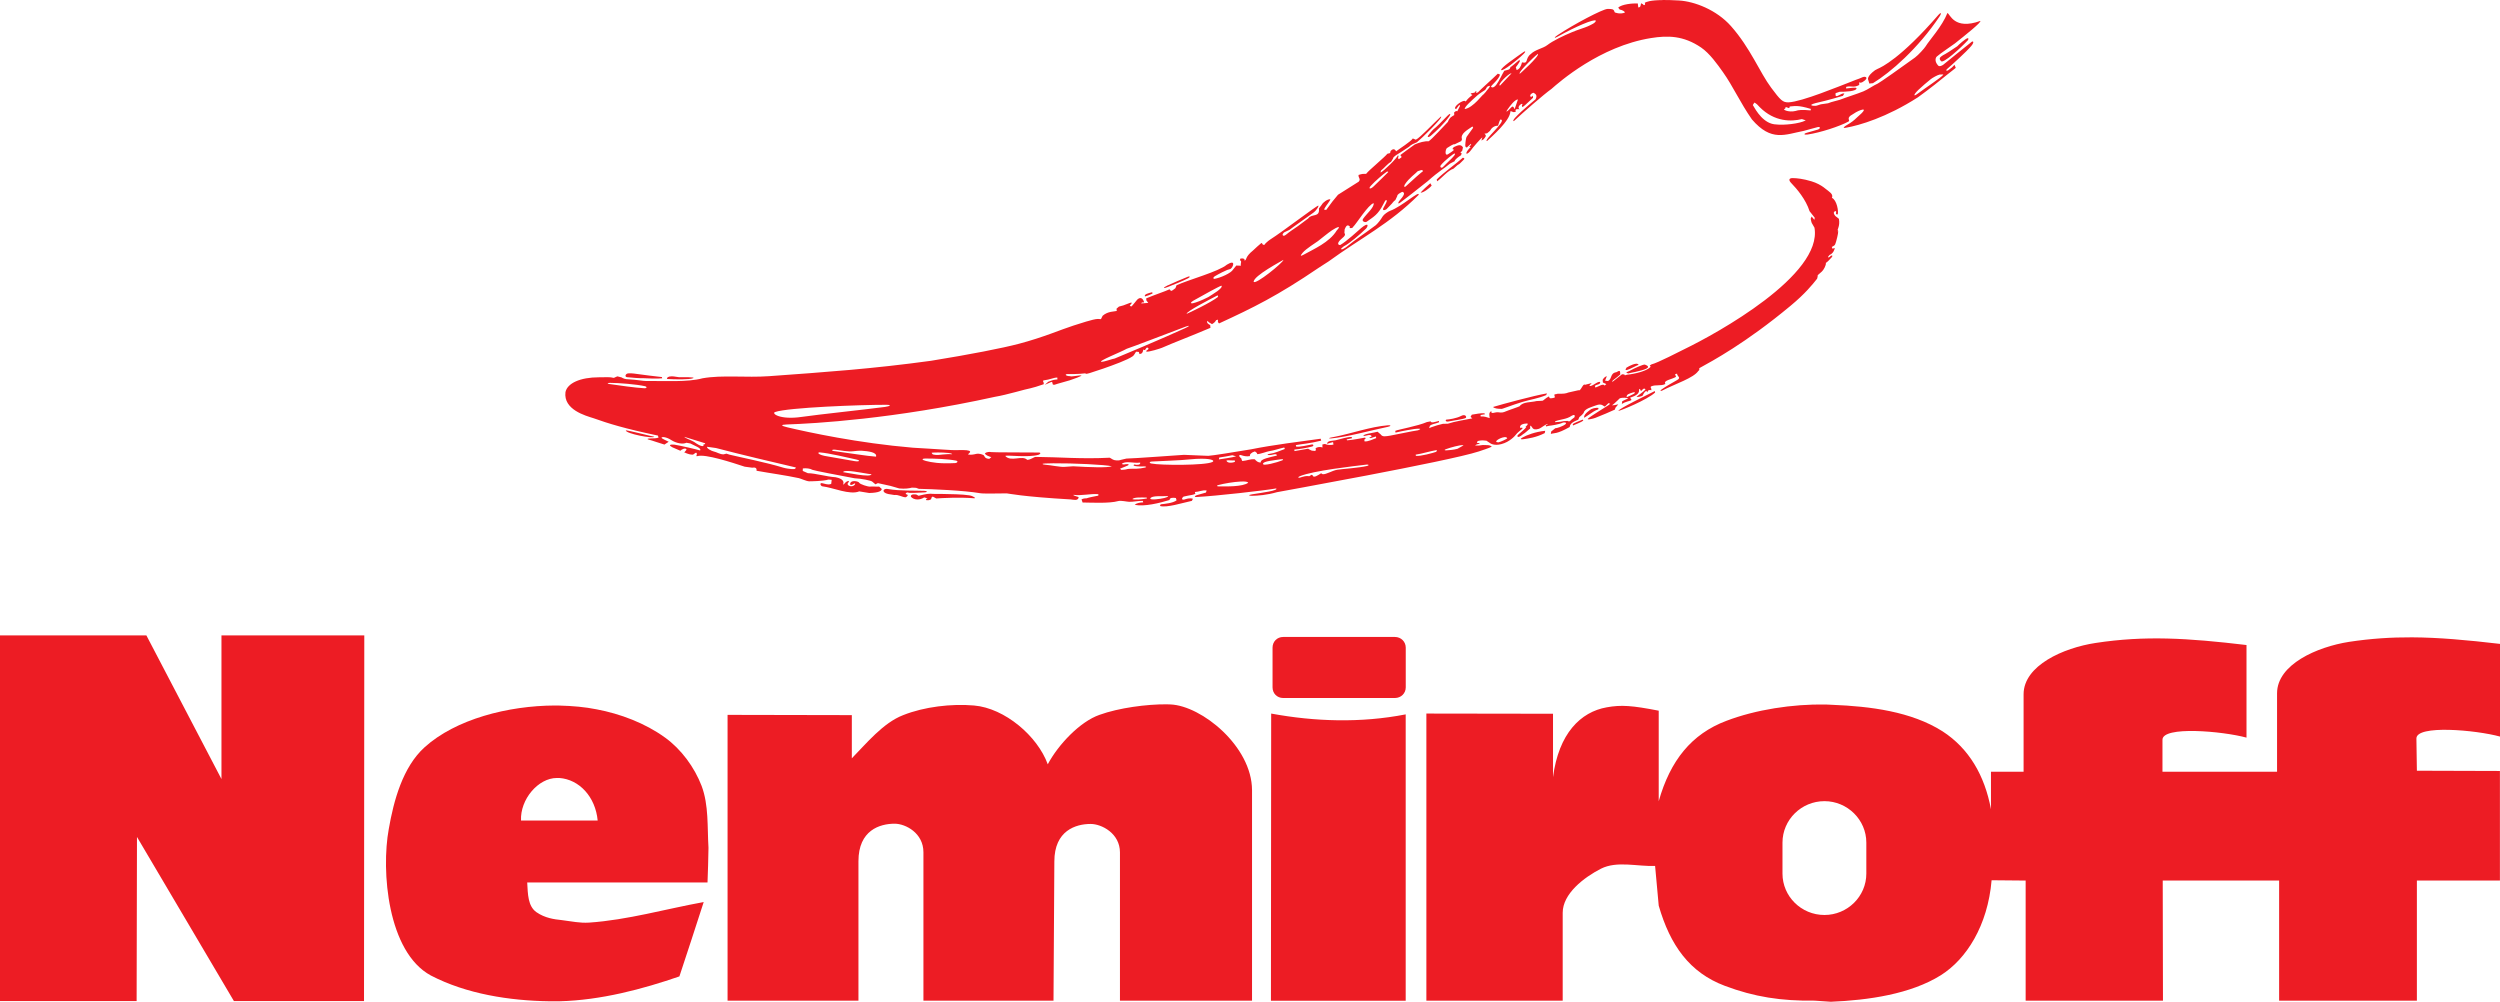
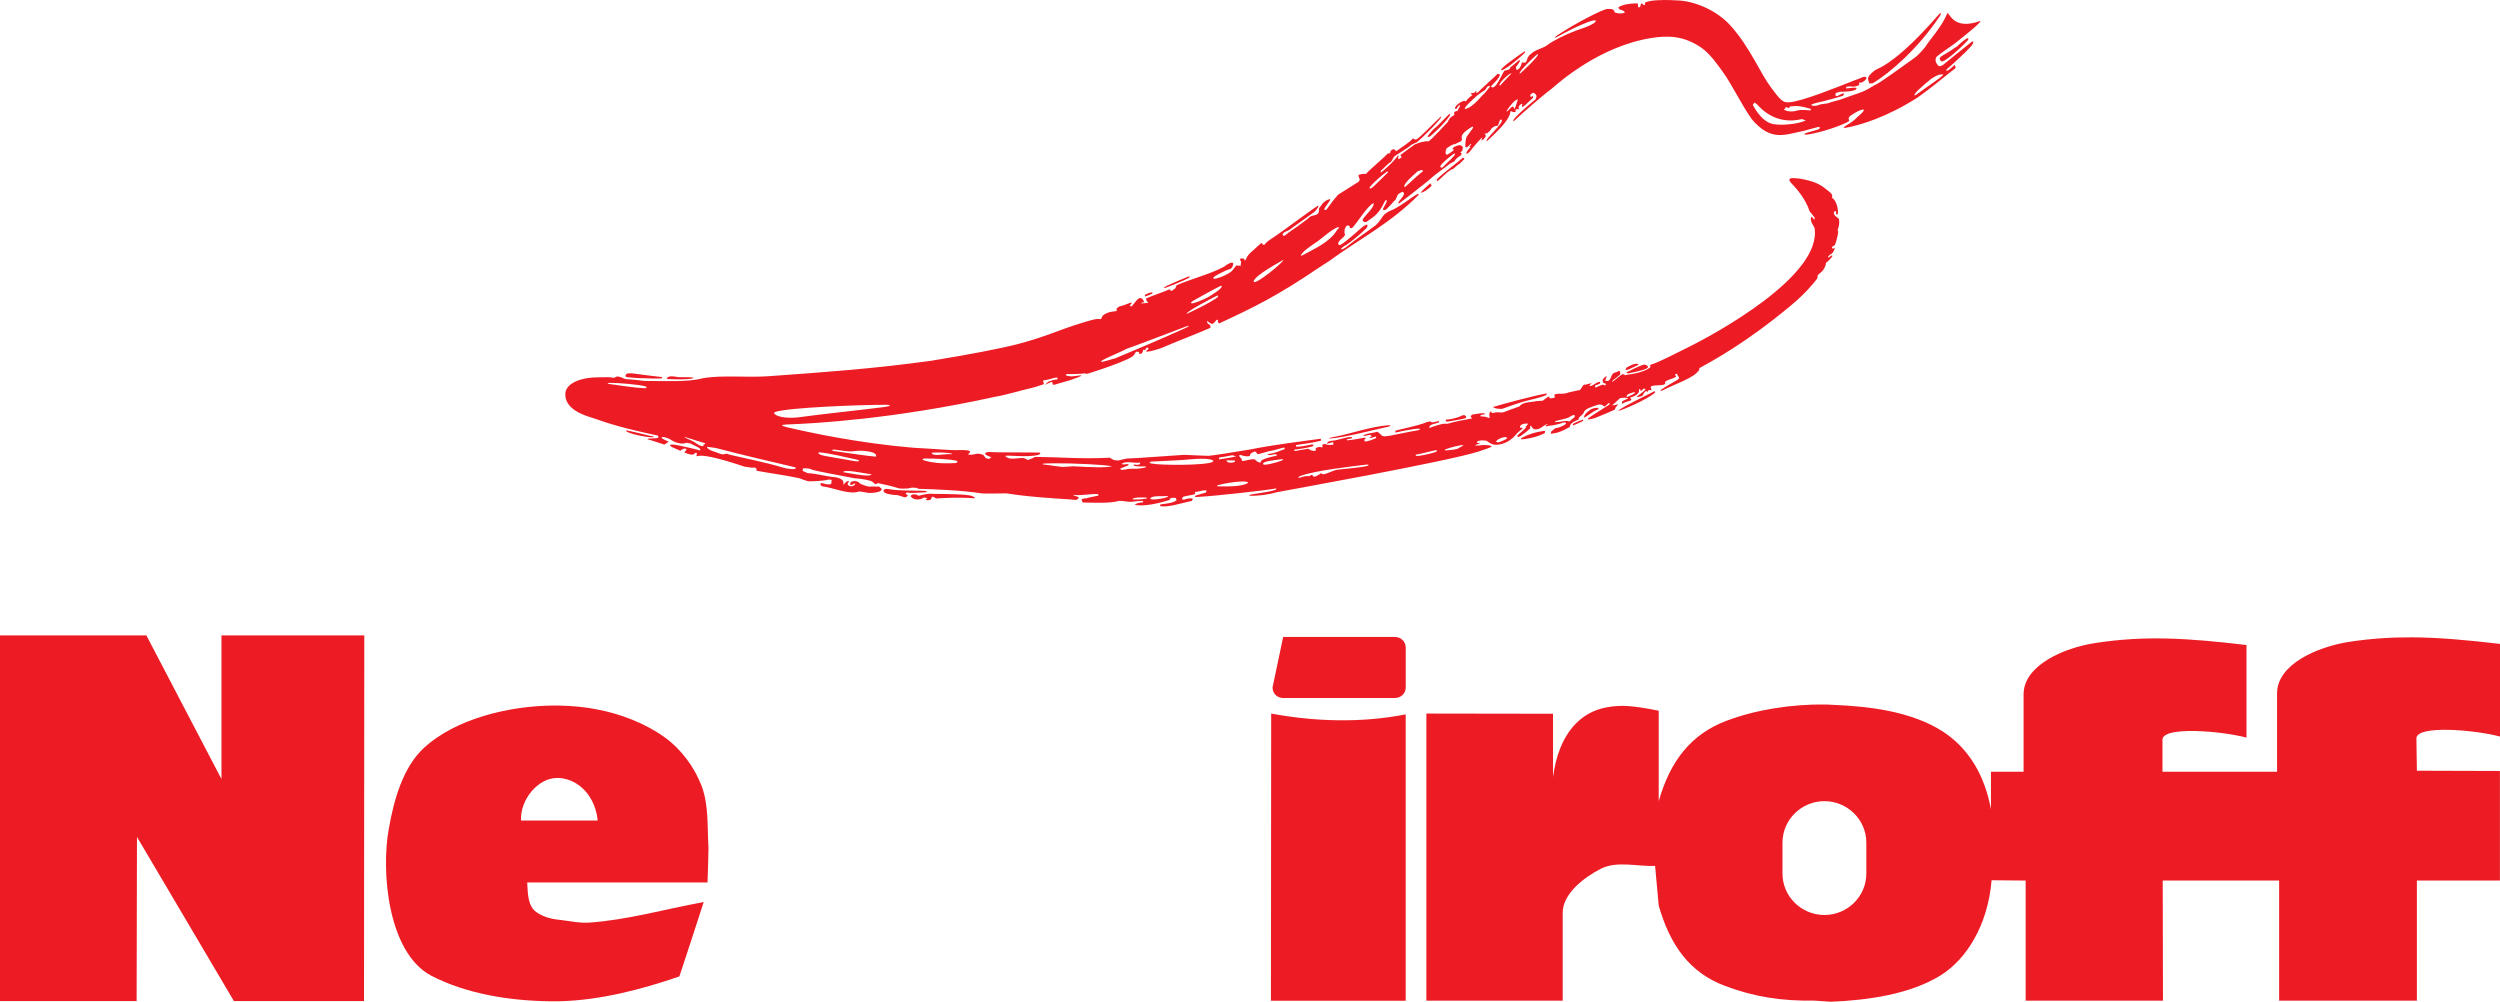
<svg xmlns="http://www.w3.org/2000/svg" xmlns:ns1="http://www.inkscape.org/namespaces/inkscape" xmlns:ns2="http://sodipodi.sourceforge.net/DTD/sodipodi-0.dtd" width="500mm" height="200.352mm" viewBox="0 0 500 200.352" version="1.1" id="svg920" ns1:version="1.2.2 (732a01da63, 2022-12-09)" ns2:docname="Nemiroff.svg">
  <defs id="defs917" />
  <g ns1:label="Слой 1" ns1:groupmode="layer" id="layer1" transform="translate(210.436,26.796)">
    <g id="g2335">
      <polyline fill="#ed1c24" points="83.363,561.041 78.873,563.388 78.873,567.989 90.303,567.997 90.303,563.693 85.173,563.682 90.303,560.652 90.303,556.585 78.873,556.576 78.873,561.041 83.363,561.041 " id="polyline4" transform="matrix(0,6.398,-6.398,0,3423.397,-404.344)" style="fill:#ed1c24;fill-opacity:1;stroke:none" />
      <path id="path6" style="fill:#ed1c24;fill-opacity:1;stroke:none;stroke-width:6.398" d="M -99.451 114.305 L -99.46 114.305 C -108.812 114.339 -119.316 117.031 -125.538 122.677 C -129.876 126.611 -131.701 133.32 -132.686 139.033 C -134.214 147.35 -132.947 163.595 -124.276 168.298 C -117.156 172.008 -108.493 173.349 -100.56 173.458 L -98.56 173.458 C -90.282 173.26 -81.888 171.018 -74.557 168.485 C -72.925 163.565 -71.302 158.593 -69.696 153.615 C -77.309 154.997 -84.884 157.195 -92.613 157.726 C -94.564 157.842 -95.947 157.483 -98.173 157.214 C -99.51 157.079 -101.444 156.836 -103.171 155.627 C -104.854 154.418 -104.866 152.059 -104.994 149.691 L -98.559 149.691 L -68.933 149.691 C -68.836 147.542 -68.787 145.156 -68.739 142.769 C -68.988 138.643 -68.667 134.225 -70.113 130.386 C -71.551 126.653 -74.176 123.057 -77.46 120.69 L -77.472 120.69 C -81.38 117.847 -86.406 115.949 -91.13 115.067 C -93.396 114.607 -95.936 114.382 -98.552 114.317 C -98.852 114.313 -99.149 114.303 -99.451 114.305 z M -99.061 128.8 L -99.06 128.8 L -98.573 128.8 C -94.575 129.088 -91.349 132.568 -90.901 137.309 L -98.573 137.309 L -106.232 137.309 C -106.426 133.068 -102.791 128.801 -99.061 128.8 z " />
-       <path id="path8" style="fill:#ed1c24;fill-opacity:1;stroke:none;stroke-width:6.398" d="M 22.882 114.067 C 18.938 114.041 13.342 114.764 9.449 116.179 C 5.572 117.529 1.214 122.122 -0.884 126.063 C -2.925 120.414 -9.494 114.83 -15.616 114.305 C -20.133 113.908 -25.602 114.553 -29.799 116.229 C -33.836 117.777 -37.223 121.972 -40.07 124.864 L -40.07 116.229 L -64.923 116.178 L -64.923 173.332 L -38.746 173.332 L -38.746 145.443 C -38.746 139.237 -34.46 137.945 -31.51 137.945 C -29.322 137.945 -25.75 139.811 -25.75 143.656 L -25.75 173.332 L 0.265 173.332 L 0.434 145.492 C 0.434 139.293 4.745 137.995 7.694 137.995 C 9.883 137.995 13.555 139.867 13.555 143.693 L 13.555 173.332 L 39.97 173.332 L 39.97 131.235 C 39.946 122.471 29.894 114.36 23.663 114.092 C 23.416 114.084 23.151 114.068 22.889 114.067 L 22.882 114.067 z " />
      <path id="path10" style="fill:#ed1c24;fill-opacity:1;stroke:none;stroke-width:6.398" d="M 43.799 115.917 L 43.751 173.345 L 70.703 173.345 L 70.703 116.079 C 61.74 117.832 52.521 117.53 43.801 115.917 L 43.799 115.917 z " />
-       <path id="path12" style="fill:#ed1c24;fill-opacity:1;stroke:none;stroke-width:6.398" d="M 46.198 100.597 C 44.982 100.597 44.073 101.531 44.073 102.734 L 44.073 110.681 C 44.073 111.878 44.979 112.805 46.198 112.805 L 68.552 112.805 C 69.754 112.805 70.714 111.878 70.714 110.681 L 70.714 102.734 C 70.714 101.531 69.756 100.597 68.552 100.597 L 46.198 100.597 z " />
+       <path id="path12" style="fill:#ed1c24;fill-opacity:1;stroke:none;stroke-width:6.398" d="M 46.198 100.597 L 44.073 110.681 C 44.073 111.878 44.979 112.805 46.198 112.805 L 68.552 112.805 C 69.754 112.805 70.714 111.878 70.714 110.681 L 70.714 102.734 C 70.714 101.531 69.756 100.597 68.552 100.597 L 46.198 100.597 z " />
      <path id="path14" style="fill:#ed1c24;fill-opacity:1;stroke:none;stroke-width:6.398" d="M 271.945 100.671 L 271.939 100.672 C 267.764 100.651 263.713 100.92 259.394 101.572 C 252.997 102.57 244.975 106.079 244.975 111.868 L 244.975 127.55 L 222.058 127.55 L 222.058 121.177 C 221.986 118.356 234.073 119.429 238.864 120.728 L 238.864 102.21 C 226.99 100.802 218.534 100.294 208.675 101.797 C 202.278 102.77 194.281 106.291 194.281 112.068 L 194.281 127.55 L 187.758 127.55 L 187.758 135.047 C 186.491 128.279 183.358 122.895 178.087 119.478 C 171.83 115.493 163.601 114.468 156.032 114.168 C 155.624 114.168 155.157 114.105 154.683 114.105 C 148.068 113.996 140.726 115.127 134.853 117.366 C 127.854 119.996 123.605 125.329 121.308 133.448 L 121.308 115.342 C 115.972 114.305 113.81 114.143 110.912 114.667 C 105.672 115.595 101.311 119.898 100.166 128.637 L 100.166 115.954 L 74.838 115.915 L 74.838 173.331 L 102.103 173.331 L 102.103 155.751 C 102.103 151.963 106.308 148.707 109.762 146.941 C 112.961 145.329 117.02 146.532 120.583 146.391 L 121.309 154.339 C 123.606 162.291 127.498 167.728 134.529 170.37 C 140.402 172.59 145.845 173.421 152.447 173.331 C 152.926 173.331 155.286 173.556 155.721 173.556 C 163.244 173.249 171.711 172.02 177.737 168.246 C 182.836 165.034 187.116 158.337 187.884 149.253 L 194.694 149.316 L 194.694 173.332 L 222.158 173.332 L 222.11 149.316 L 245.389 149.316 L 245.389 173.332 L 272.941 173.332 L 272.941 149.316 L 289.548 149.316 L 289.548 127.399 L 272.941 127.348 L 272.845 120.913 C 272.796 118.117 284.798 119.208 289.551 120.513 L 289.564 120.513 L 289.564 101.982 C 282.899 101.205 277.314 100.698 271.945 100.671 z M 154.458 133.435 C 159.052 133.435 162.83 137.171 162.83 141.72 L 162.83 147.93 C 162.83 152.485 159.052 156.202 154.458 156.202 C 149.82 156.202 146.061 152.485 146.061 147.93 L 146.061 141.72 C 146.061 137.171 149.82 133.435 154.458 133.435 z " />
      <path id="path16" style="fill:#ed1c24;fill-opacity:1;stroke:none;stroke-width:6.398" d="M 122.143 -26.795 L 122.12 -26.78 C 119.565 -26.759 118.883 -26.431 118.509 -26.243 C 118.758 -25.789 118.291 -25.611 118.17 -25.943 L 117.783 -26.144 C 117.662 -25.824 117.778 -25.332 117.22 -25.307 L 117.123 -26.107 C 116.055 -26.157 113.904 -25.947 113.2 -25.269 L 113.512 -24.882 C 113.966 -24.812 114.542 -24.532 114.537 -24.282 C 113.667 -23.905 112.501 -24.241 112.475 -24.382 C 112.33 -25.04 111.902 -25.006 111.05 -25.006 C 110.11 -24.98 104.362 -21.972 101.054 -19.758 C 100.234 -19.208 100.442 -19.093 101.102 -19.471 C 104.659 -21.473 108.462 -23.086 108.737 -22.657 C 108.688 -22.235 107.857 -21.859 107.1 -21.52 C 106.416 -21.213 105.195 -20.883 103.902 -20.333 C 102.245 -19.648 100.173 -18.661 99.016 -17.772 C 98.133 -17.093 96.61 -16.886 95.729 -15.997 C 94.513 -15.089 95.343 -13.99 93.967 -14.323 C 93.749 -13.414 93.384 -12.933 92.893 -12.786 L 92.724 -13.348 C 92.942 -13.591 93.205 -13.992 93.524 -14.497 L 93.476 -14.847 C 92.489 -14.06 91.805 -13.366 91.677 -13.423 C 91.483 -12.77 91.305 -12.897 90.427 -12.648 C 90.004 -11.989 89.464 -10.705 88.865 -9.899 C 88.309 -9.163 87.936 -9.244 87.765 -9.462 C 87.668 -9.597 89.474 -11.034 89.551 -11.898 L 89.126 -12.06 C 87.936 -10.883 85.881 -9.104 85.165 -8.337 C 84.34 -7.946 85.189 -8.734 84.653 -8.562 C 84.846 -8.005 82.952 -8.351 84.053 -7.8 C 83.465 -7.365 83.095 -7.031 82.691 -6.475 C 82.45 -7.153 79.826 -5.27 80.779 -4.963 L 81.441 -5.85 L 81.562 -5.613 L 81.025 -4.538 L 80.776 -4.601 L 80.389 -4.314 L 80.414 -3.777 C 79.947 -3.501 79.483 -3.323 79.139 -2.414 C 78.711 -2.005 75.746 1.299 75.253 1.472 C 74.593 1.375 73.381 1.706 72.516 2.096 C 71.404 2.87 70.205 3.786 69.655 4.195 C 69.728 4.643 69.849 4.138 69.849 4.683 L 69.324 5.045 C 68.92 4.732 69.597 4.224 69.075 4.333 C 69.171 4.633 66.137 7.611 65.664 7.719 L 65.761 7.319 C 66.484 6.769 67.003 5.986 67.772 5.57 L 68.183 4.895 C 68.17 4.524 69.138 4.016 69.694 3.658 C 70.142 3.383 70.722 2.993 71.356 2.571 C 71.815 2.104 72.313 1.927 72.942 1.659 C 73.696 1.089 78.495 -3.579 77.727 -3.477 C 76.173 -2.05 73.574 0.756 72.73 1.147 L 72.13 0.896 C 71.784 1.479 69.383 2.997 68.781 3.47 C 68.411 2.709 67.867 3.185 67.681 3.42 L 67.584 3.82 L 67.036 3.957 C 66.651 4.507 63.143 7.44 62.875 7.881 C 62.729 8.143 62.56 7.757 61.276 8.193 C 61.179 8.782 61.801 8.986 61.3 9.543 L 57.164 12.154 C 56.429 13.018 55.769 13.828 54.802 15.191 L 54.364 15.116 C 54.78 14.194 55.898 13.067 55.564 13.054 C 55.066 13.035 54.178 13.641 53.888 14.191 L 53.351 14.891 C 53.569 16.785 51.884 15.873 51.214 16.89 C 49.557 18.17 48.474 18.917 47.803 19.352 C 47.145 19.787 46.71 20.263 46.429 20.339 C 46.091 20.429 45.878 20.107 46.417 19.664 L 47.454 19.177 C 47.959 18.755 51.548 16.259 52.24 15.741 C 53.013 15.139 53.352 14.367 53.238 14.329 C 53.044 14.201 46.048 19.572 43.617 21.101 C 43.208 21.364 42.531 21.958 42.417 22.201 C 41.854 22.111 42.175 21.897 41.842 21.801 C 41.24 22.274 40.737 22.789 40.181 23.288 C 38.525 24.625 38.998 25.081 38.493 25.349 C 38.541 24.927 38.188 24.816 37.644 24.924 L 37.547 25.249 C 38.026 25.455 37.62 25.805 37.741 26.349 L 36.829 26.31 L 36.191 27.098 C 35.814 27.821 33.619 28.787 32.467 28.972 C 32.191 29.011 32.136 28.69 32.516 28.46 C 33.374 27.948 34.759 27.262 34.989 27.198 L 35.664 26.997 L 35.882 26.784 C 36.201 26.432 36.724 25.06 34.944 26.135 C 33.312 27.523 27.265 29.152 24.873 30.258 L 24.655 30.833 L 24.106 31.246 C 23.542 31.623 23.738 31.071 23.419 31.083 C 22.793 31.409 20.274 32.243 18.796 32.883 L 18.844 33.295 L 19.219 33.782 L 17.819 33.895 C 17.965 33.422 18.375 33.961 18.356 33.533 C 17.947 32.42 17.258 32.843 16.944 33.208 C 16.509 33.688 16.083 34.354 15.793 34.52 L 15.517 34.32 L 15.967 33.757 L 15.616 33.757 C 14.299 34.295 13.97 34.379 13.356 34.52 L 12.867 34.945 L 12.915 35.394 C 12.456 35.534 11.148 35.423 10.092 36.356 L 9.755 37.031 L 9.156 36.992 C 8.235 36.986 5.39 37.972 4.257 38.317 C 1.852 39.078 -1.705 40.654 -6.676 41.966 C -9.99 42.836 -16.349 44.085 -24.257 45.365 C -35.933 46.97 -45.271 47.619 -56.608 48.438 C -61.22 48.771 -66.037 48.159 -69.94 48.863 C -72.928 49.682 -77.633 49.362 -81.299 49.4 C -81.797 49.413 -82.993 49.159 -84.747 49.063 C -85.354 49.076 -85.842 48.879 -86.12 48.688 L -86.945 48.475 C -87.341 48.592 -87.605 48.807 -87.733 48.775 C -88.41 48.577 -89.15 48.661 -90.595 48.661 C -94.459 48.661 -96.971 49.87 -97.342 51.623 C -97.789 55.135 -93.337 56.341 -91.732 56.846 C -88.776 57.902 -85.503 58.925 -78.849 60.32 L -78.728 60.72 C -79.055 60.867 -79.727 60.894 -80.341 60.894 C -81.057 60.894 -81.086 61.053 -80.559 61.169 C -80.104 61.265 -78.614 61.818 -77.547 62.119 L -76.698 61.556 C -77.192 61.3 -78.084 60.936 -78.134 60.756 C -78.086 60.494 -77.138 60.597 -76.222 61.194 C -75.141 61.898 -73.84 62.083 -73.148 61.756 L -72.375 61.894 C -71.589 62.329 -70.048 62.839 -70.425 63.294 C -71.148 63.069 -74.245 62.355 -75.486 62.144 C -76.714 62.023 -76.62 62.325 -75.974 62.657 L -74.362 63.356 C -74.193 63.126 -73.245 62.612 -73.124 63.156 L -73.586 63.693 C -73.417 63.686 -72.904 64.091 -71.924 64.143 C -71.54 64.065 -71.557 63.814 -71.199 63.73 C -70.79 64.044 -71.475 64.545 -70.95 64.43 C -69.407 63.937 -63.967 65.729 -61.491 66.542 L -59.992 66.743 C -59.532 66.672 -59.032 66.682 -59.129 67.354 C -56.314 67.866 -53.427 68.241 -50.669 68.829 C -50.241 68.926 -49.201 69.435 -48.621 69.466 C -48.428 69.473 -45.72 69.442 -44.76 69.117 L -44.098 69.167 L -44.194 69.98 C -44.789 70.28 -45.78 69.849 -46.068 69.83 C -46.581 69.791 -46.286 70.428 -45.972 70.467 C -43.849 70.71 -40.474 72.266 -38.587 71.479 C -38.024 71.561 -36.812 71.753 -36.599 71.804 C -34.551 71.753 -34.113 71.363 -34.087 70.992 L -34.6 70.529 C -35.265 70.561 -35.86 70.459 -36.549 70.529 C -36.742 70.542 -38.45 70.108 -38.636 69.705 C -38.733 69.48 -40.415 69.055 -40.422 70.092 C -40.026 70.463 -39.521 69.634 -39.385 69.966 C -39.579 70.484 -40.367 70.632 -40.821 70.216 C -41.129 69.781 -40.553 69.743 -40.677 69.391 C -41.47 69.437 -41.707 70.432 -41.789 70.016 C -41.62 69.543 -41.837 68.936 -43.312 68.654 C -45.167 68.533 -47.344 67.855 -48.86 67.842 L -49.885 67.392 L -49.873 66.892 C -49.239 66.803 -48.381 66.899 -47.96 67.167 C -47.742 67.303 -42.199 68.355 -39.551 68.854 C -38.136 68.917 -36.156 69.324 -35.977 69.541 L -35.353 70.066 L -34.853 69.829 L -32.316 70.391 L -30.592 70.891 C -29.427 71.012 -28.561 70.869 -28.043 70.729 L -27.219 70.768 L -26.682 70.969 C -24.097 71.027 -17.669 71.28 -14.336 71.856 C -13.71 71.972 -9.587 71.867 -9.088 71.88 C -8.839 71.88 -6.185 72.523 3.732 73.092 C 4.09 73.111 5.248 73.487 5.294 72.617 C 4.847 72.462 4.136 72.309 4.257 72.168 C 5.824 72.411 7.733 71.883 9.243 72.042 L 9.23 72.329 C 8.475 72.482 7.308 72.694 6.88 72.867 C 6.381 72.867 6.084 72.956 5.867 73.092 L 6.084 73.704 C 7.678 73.71 11.389 73.936 13.219 73.416 C 13.737 73.269 14.926 73.547 15.381 73.566 C 16.116 73.605 17.201 73.353 18.129 73.377 L 18.202 73.678 C 17.67 73.704 17.012 73.755 16.502 74.152 C 18.357 74.607 21.6 73.778 23.475 73.203 C 23.488 72.716 24.161 72.713 24.737 72.803 L 24.882 73.265 C 24.152 73.828 22.578 73.975 21.696 74.065 L 21.55 74.402 C 22.895 74.799 25.997 73.793 27.936 73.377 L 28.153 72.953 C 27.43 72.754 26.872 72.975 26.417 73.115 C 25.726 73.262 25.989 72.7 26.272 72.527 C 27.244 72.259 29.02 72.142 28.559 71.777 L 28.559 71.603 C 29.365 71.577 30.017 71.169 30.895 71.304 L 30.75 71.716 C 30.252 71.871 29.655 72.03 28.951 72.228 C 28.562 72.337 28.277 72.629 28.879 72.603 C 32.525 72.432 42.693 71.281 44.798 70.891 C 45.322 71.301 41.958 71.759 39.975 72.066 C 39.155 72.194 39.278 72.372 39.95 72.365 C 41.121 72.346 42.901 72.23 44.961 71.641 C 45.154 71.583 79.122 65.516 85.321 63.494 C 85.674 63.373 87.536 62.775 87.92 62.532 C 87.536 62.116 86.638 62.258 86.133 62.207 L 85.383 62.306 L 84.595 62.306 C 84.968 61.903 85.451 62.105 85.507 61.831 L 84.931 61.78 L 85.101 61.405 C 86.022 61.2 86.278 61.285 86.849 61.343 L 87.523 61.792 C 87.692 61.928 88.435 62.394 89.823 62.029 C 91.518 61.594 92.574 60.366 92.734 60.142 C 93.329 59.336 94.877 58.602 93.583 58.768 C 93.438 58.084 94.354 57.906 95.07 57.893 L 95.083 58.144 L 94.621 58.643 C 95.332 58.355 93.685 59.726 93.146 60.193 C 92.928 60.384 93.001 61.047 94.144 60.067 C 94.599 59.837 95.39 59.013 95.596 58.93 L 95.608 58.33 C 96.094 58.419 95.893 59.434 97.332 58.967 C 97.818 58.82 98.896 57.845 99.169 58.005 L 98.708 58.268 L 98.78 58.492 L 99.404 58.354 C 99.646 58.342 101.387 58.1 102.103 57.742 C 102.297 57.641 103.087 57.638 102.628 58.067 C 102.149 58.457 100.846 58.893 100.616 58.855 L 99.804 59.504 L 99.731 59.992 C 100.41 59.749 100.824 60.108 103.505 58.605 C 103.553 57.888 104.334 57.488 105.216 57.143 L 105.434 56.63 L 105.946 56.193 L 106.297 55.793 C 106.418 54.923 108.096 54.543 108.746 54.281 C 109.987 53.788 110.275 54.531 110.557 54.506 L 111.256 53.831 L 111.607 53.957 L 111.232 54.257 C 110.918 54.467 107.638 56.476 107.159 56.931 C 106.806 57.27 108.194 56.948 108.622 56.781 C 109.894 56.295 111.662 55.528 112.545 55.119 L 112.642 54.769 L 113.217 54.069 L 112.444 54.231 L 112.006 54.267 L 111.982 54.255 L 112.444 53.88 C 112.961 53.439 113.019 53.322 113.505 52.881 C 114.037 52.656 115.057 52.76 115.205 52.881 L 114.368 53.268 C 113.824 53.473 113.959 53.709 114.005 53.831 L 113.861 54.055 C 114.808 53.416 115.42 53.506 115.86 53.205 L 115.788 53.017 L 115.57 52.755 C 118.212 51.885 116.989 51.025 117.558 50.98 C 117.857 52.074 118.005 50.531 118.658 51.031 C 118.658 51.293 117.287 52.194 116.871 52.543 C 116.943 52.586 117.207 52.681 118.046 52.381 C 118.263 52.036 118.365 51.644 118.796 51.382 L 119.095 51.669 C 119.023 51.253 119.487 51.11 119.821 51.257 C 119.918 50.745 119.535 50.744 119.772 50.494 C 120.752 50.053 121.699 50.481 122.646 49.995 C 122.133 49.265 123.937 49.102 124.772 48.571 L 124.578 48.046 L 124.977 47.932 C 124.983 48.54 125.898 48.688 124.977 49.219 C 124.01 49.769 122.634 50.543 121.878 51.093 C 121.482 51.381 121.709 51.466 121.999 51.318 C 124.648 49.955 128.306 48.802 129.234 47.382 C 129.657 47.132 129.21 46.962 129.522 46.783 C 131.972 45.426 138.637 41.886 147.69 34.35 C 150.581 31.951 152.035 30.148 152.988 28.939 L 153.085 28.552 L 153.109 28.239 L 153.945 27.502 C 154.253 27.233 154.828 26.251 154.734 25.778 C 154.951 25.695 155.493 25.132 155.882 24.691 C 156.216 24.307 155.955 24.212 155.737 24.366 C 155.302 24.788 155.2 24.737 155.161 24.591 L 155.461 24.203 C 156.266 23.87 156.458 23.117 156.523 22.804 L 156.049 22.942 L 155.928 22.592 C 156.729 22.202 156.562 22.087 156.791 21.492 C 156.985 20.827 157.084 20.326 157.154 19.955 C 157.154 19.955 157.299 19.004 157.057 19.293 C 157.106 19.145 157.154 18.971 157.226 18.768 C 157.396 18.288 157.48 17.698 157.347 16.969 L 156.91 16.619 C 156.532 16.433 155.899 15.503 156.741 15.42 C 156.934 15.637 156.497 16.158 157.103 16.082 C 157.321 15.538 156.934 13.193 155.94 12.771 C 156.085 12.565 156.086 12.105 155.59 11.696 L 155.176 11.346 C 154.982 11.283 153.975 10.111 151.877 9.472 C 150.194 8.96 148.942 8.835 148.116 8.822 C 147.285 8.816 147.265 9.259 147.817 9.821 C 148.929 10.967 150.735 13.084 151.477 15.444 L 151.889 15.957 L 152.512 16.756 L 152.44 17.169 L 151.891 16.506 L 151.698 16.969 C 151.794 17.391 151.867 17.814 152.022 17.981 L 152.459 18.743 C 154.111 28.218 132.936 39.887 126.494 43.009 C 125.74 43.374 121.061 45.808 119.859 46.083 L 119.523 46.296 L 119.692 46.558 C 118.618 47.742 115.109 48.152 114.981 48.145 L 114.531 48.271 C 114.483 48.06 114.362 48.082 113.971 48.058 L 111.983 49.632 L 112.104 49.307 C 112.5 49.019 113.622 48.127 113.615 48.095 C 113.615 47.251 113.518 47.255 112.829 47.646 C 111.523 47.844 112.043 49.017 111.141 49.407 L 110.581 49.332 L 110.931 48.433 C 110.508 48.561 110.266 48.863 110.094 49.17 L 110.143 49.707 L 110.83 50.02 L 110.491 50.319 C 110.196 49.84 109.362 50.484 108.653 50.719 L 108.532 50.394 C 108.941 50.017 109.611 50.193 109.606 49.632 C 109.164 49.286 107.86 50.716 107.432 50.345 L 107.906 49.82 C 106.717 50.114 106.564 50.144 106.545 50.169 C 106.192 49.766 105.687 51.558 105.283 51.244 L 103.232 51.706 C 102.202 52.148 101.148 51.801 100.783 52.044 C 99.998 51.986 100.856 52.679 100.384 52.756 C 99.732 52.928 99.371 52.894 99.46 52.681 L 99.34 52.493 C 98.706 52.794 98.23 53.348 98.065 53.355 L 96.854 53.418 C 95.797 53.699 94.126 53.534 93.505 54.442 C 93.433 54.531 91.496 55.15 90.369 55.617 C 89.934 55.796 89.356 55.67 89.131 55.653 C 88.555 55.615 87.663 56.125 87.856 55.428 C 87.211 55.671 87.47 56.418 87.506 56.828 C 86.873 56.668 86.561 56.439 85.695 56.503 L 85.682 56.203 L 86.558 56.053 L 86.461 55.865 C 85.714 55.787 84.698 56.024 83.924 56.14 L 83.675 56.577 L 84.026 56.876 C 82.677 57.139 80.389 57.516 79.115 57.951 L 78.165 57.964 C 77.411 58.135 76.635 58.35 75.829 58.651 L 75.418 58.825 L 75.394 58.825 L 75.539 58.375 C 75.877 57.998 76.69 57.964 77.35 57.663 L 77.363 57.388 C 76.538 57.586 75.81 57.885 75.689 57.475 L 74.952 57.613 C 73.121 58.419 69.244 59.087 68.617 59.375 L 68.665 59.724 C 70.072 59.373 72.246 59.026 72.464 59 C 73.124 58.923 74.207 58.848 73.177 59.262 C 72.173 59.383 68.296 60.228 67.579 60.337 C 66.759 60.453 66.068 60.649 65.717 60.1 L 65.079 59.55 C 64.446 59.755 62.14 59.99 62.255 60.374 C 62.818 60.457 63.527 59.938 63.88 60.399 C 63.952 60.738 62.951 60.695 63.662 60.836 L 64.736 60.499 L 64.808 60.824 C 64.143 61.061 63.191 61.55 62.473 61.486 L 62.424 61.124 L 62.687 60.95 L 62.591 60.725 C 61.573 60.884 60.207 61.191 58.967 61.275 L 58.894 61.086 L 59.956 60.849 L 59.908 60.599 C 58.987 60.568 57.644 61.044 56.671 61.261 C 56.064 61.401 55.03 61.264 54.972 61.974 C 55.504 61.814 55.869 61.682 56.183 61.624 L 56.255 62.124 C 55.66 62.271 55.076 62.216 54.544 61.998 L 54.043 62.097 L 54.055 62.709 C 53.523 62.434 52.344 62.765 52.755 63.097 L 52.634 63.397 L 51.935 63.333 L 51.597 63.184 L 51.183 62.947 C 50.492 63.048 48.754 63.383 48.459 63.422 L 48.435 63.122 C 49.656 63.006 50.89 62.785 51.971 62.51 C 52.361 62.408 52.295 62.034 51.923 62.097 C 50.982 62.252 49.713 62.624 48.787 62.522 L 48.738 62.222 C 49.889 62.012 51.598 61.885 53.799 61.335 L 53.702 60.948 C 49.71 61.504 44.217 62.17 39.745 63.072 C 36.456 63.622 32.061 64.327 31.223 64.372 C 30.853 64.384 29.426 64.279 26.362 64.171 C 25.888 64.19 16.172 64.914 14.841 64.92 L 13.717 65.183 C 13.243 65.393 12.38 65.275 12.131 65.108 L 11.519 64.745 C 5.864 65.04 1.357 64.615 -3.288 64.584 C -3.646 64.577 -4.316 65.183 -5 65.171 C -5.986 64.173 -8.254 65.676 -9.386 64.396 C -9.021 64.159 -4.887 64.76 -2.763 64.171 C -2.379 64.062 -2.154 63.721 -2.667 63.709 C -4.913 63.682 -12.001 63.697 -12.238 63.622 C -12.359 63.576 -13.142 63.518 -13.461 63.909 C -13.292 64.261 -12.661 64.481 -12.175 64.634 L -12.574 64.971 C -13.565 64.944 -13.493 64.388 -13.723 64.234 C -13.972 64.075 -14.666 63.849 -15.198 63.984 C -15.696 64.112 -16.32 64.214 -16.811 64.098 C -17.055 64.04 -15.171 63.237 -17.935 63.211 L -19.422 63.235 C -19.615 63.273 -23.831 62.986 -24.682 62.935 C -25.814 62.865 -27.319 62.797 -27.844 62.746 C -38.79 61.825 -48.75 59.665 -52.947 58.673 C -54.296 58.353 -54.371 58.143 -53.068 58.098 C -47.649 57.919 -31.65 57.022 -11.434 52.563 C -9.054 52.173 -5.27 51.004 -4.361 50.863 C -3.471 50.62 -3.14 50.563 -1.7 50.051 C -1.603 49.539 -1.99 49.532 -1.748 49.289 C -0.321 49.11 0.257 48.714 1.026 48.714 L 1.05 49.089 C 0.366 49.152 0.366 49.118 -0.8 49.564 L -1.462 50.164 L -0.137 49.577 C 0.337 49.768 -0.234 50.196 0.487 50.151 C 1.229 49.883 2.296 49.641 3.523 49.264 C 8.75 47.473 3.528 48.734 3.644 48.439 C 2.82 48.458 2.367 48.078 3.02 48.015 C 5.15 48.06 6.535 47.884 6.656 47.865 C 6.608 48.197 7.863 47.696 10.243 46.915 C 12.334 46.18 15.01 45.208 16.053 44.491 C 16.527 44.171 16.623 43.625 16.814 43.541 L 17.327 43.592 L 17.472 44.03 C 18.023 43.94 18.12 43.668 18.234 43.105 C 18.759 43.598 18.676 42.376 19.22 42.817 C 19.414 43.201 18.732 43.178 18.821 43.517 C 19.245 43.677 21.721 42.87 21.971 42.755 C 24.287 41.732 27.649 40.477 31.654 38.769 L 31.606 38.219 C 31.228 38.014 30.808 37.779 31.069 37.37 L 31.333 37.657 L 31.971 38.032 C 32.527 37.712 32.694 37.443 32.771 37.245 L 33.158 37.134 L 33.146 37.608 L 33.363 37.896 C 40.202 34.748 45.073 32.36 53.268 26.787 C 53.82 26.474 54.724 25.801 55.28 25.488 C 61.735 20.792 67.522 17.963 73.286 12.192 C 73.605 11.124 69.949 14.522 67.588 15.366 C 67.165 15.521 66.338 16.088 66.089 16.504 C 65.743 17.099 65.206 17.799 64.74 18.228 C 61.739 20.48 61.333 20.584 58.742 22.676 C 57.891 23.201 57.85 23.156 57.792 22.913 L 58.341 22.451 C 59.461 21.907 61.491 20.149 62.752 18.94 C 63.167 18.55 63.465 17.433 61.801 18.814 C 61.218 19.326 58.818 21.516 57.641 22.188 C 57.447 22.289 56.859 22.084 57.447 21.388 C 57.96 20.761 58.905 20.352 58.446 19.801 L 58.494 19.064 C 58.736 18.552 58.98 17.912 59.568 18.552 C 59.198 18.929 60.143 18.923 60.218 18.539 C 60.716 18.142 63.281 14.026 64.304 13.841 C 64.401 14.73 62.863 15.96 62.179 16.977 C 61.826 17.495 62.629 17.738 62.878 17.565 C 64.292 16.567 65.177 16.112 66.189 14.116 C 66.31 13.91 66.755 12.875 66.9 13.303 C 66.996 13.494 66.627 14.086 66.375 14.565 C 65.749 15.525 66.69 15.233 66.912 14.99 L 67.712 14.165 C 68.019 13.903 68.244 13.44 68.636 13.216 L 68.999 12.454 C 69.023 12.019 69.572 11.816 70.012 11.567 C 70.761 11.746 70.205 12.479 69.511 13.279 C 69.178 13.65 69.028 14.144 69.608 13.728 C 70.689 12.935 72.565 11.452 75.131 9.417 C 77.3 7.46 78.677 6.707 79.329 6.106 C 79.624 5.831 80.096 5.681 80.493 5.444 C 80.499 5.137 81.223 4.596 81.779 4.245 L 81.9 3.845 L 81.636 3.745 L 82.011 3.345 L 82.156 2.683 C 81.689 1.813 80.742 2.473 80.307 2.632 L 80.043 3.007 L 80.381 3.169 C 79.895 3.624 79.6 3.732 79.293 3.969 C 78.399 4.66 78.655 2.985 78.969 2.806 C 79.404 2.557 80.27 1.922 80.481 2.07 L 81.818 1.419 L 81.963 1.045 C 81.54 -0.081 83.225 -0.903 84.049 -1.504 L 84.195 -1.242 C 83.825 -0.743 83.266 0.02 82.896 0.557 C 82.775 0.729 82.645 1.547 82.621 2.232 C 82.608 2.756 82.976 2.794 83.109 2.531 L 83.747 1.969 C 84.016 2.302 83.009 2.529 83.699 2.632 L 83.481 2.832 C 82.451 3.92 82.768 4.365 83.578 3.47 C 84.436 2.306 85.624 1.016 86.04 0.658 L 85.846 1.321 L 86.26 1.084 C 86.613 0.629 86.997 0.369 86.453 -0.053 L 86.99 -0.141 L 87.551 -0.616 C 87.846 -1.198 88.433 -1.678 89.163 -1.653 C 89.308 -1.979 89.562 -3.23 89.85 -2.84 C 90.663 -2.437 86.145 1.364 86.964 1.421 C 87.807 0.615 91.618 -2.664 91.65 -4.539 C 92.053 -4.585 92.174 -4.157 92.75 -4.503 C 92.373 -5.066 93.308 -4.998 93.487 -4.915 C 92.667 -5.568 94.589 -6.579 93.912 -5.677 C 94.244 -5.614 93.243 -4.462 96.173 -7.239 C 96.077 -8.237 95.98 -7.091 95.637 -7.514 C 95.443 -7.936 96.193 -8.29 96.287 -8.239 C 96.831 -7.951 97.012 -7.629 96.686 -6.964 C 97.23 -7.342 93.99 -4.829 92.525 -3.178 C 92.102 -2.705 92.158 -2.39 92.453 -2.678 C 94.109 -4.245 98.346 -7.939 99.862 -9.014 C 101.327 -10.306 109.518 -17.547 119.767 -19.184 C 123.094 -19.715 126.239 -19.703 129.776 -17.298 C 131.51 -16.114 133.055 -13.923 134.162 -12.362 C 136.157 -9.56 137.593 -6.287 139.947 -2.916 C 143.843 1.614 146.556 0.107 150.356 -0.629 C 151.335 -0.879 152.254 -1.18 153.118 -1.379 C 153.654 -1.507 153.698 -1.065 153.13 -0.879 C 152.419 -0.654 151.677 -0.452 151.043 -0.279 C 150.168 -0.049 150.335 0.223 151.092 0.108 C 153.606 -0.263 157.504 -1.525 159.263 -2.491 C 159.667 -2.716 158.884 -3.026 159.651 -3.653 L 160.412 -4.128 C 161.097 -4.633 164.025 -5.907 160.961 -3.303 C 160.366 -2.708 159.74 -2.249 159.111 -1.891 C 158.415 -1.494 157.878 -1.087 158.787 -1.254 C 161.468 -1.734 166.823 -3.277 173.157 -7.339 C 175.454 -8.996 177.761 -10.837 179.105 -11.95 C 179.84 -12.551 180.633 -13.129 180.717 -13.225 L 180.468 -13.836 L 179.98 -13.324 L 179.218 -12.75 C 178.759 -12.481 178.737 -12.789 178.943 -12.963 C 180.089 -13.916 183.184 -16.827 183.479 -17.223 C 184.61 -18.381 184.187 -18.646 183.904 -18.435 C 183.27 -17.975 178.418 -13.998 178.169 -13.812 C 177.368 -13.332 177.197 -13.67 177.044 -13.875 C 176.546 -14.496 176.599 -15.18 176.923 -15.487 C 177.499 -16.024 180.291 -17.9 180.547 -18.111 C 182.561 -19.704 185.978 -22.43 185.62 -22.609 C 180.374 -20.722 179.585 -23.998 179.048 -24.196 C 177.991 -21.509 175.442 -18.771 174.687 -17.524 C 174.469 -17.152 173.229 -15.78 172.561 -15.287 C 170.002 -13.419 165.447 -10.223 165.127 -10.089 C 164.326 -9.75 163.064 -8.847 162.252 -8.527 C 160.845 -7.957 159.091 -7.442 157.504 -6.828 C 157.185 -6.707 155.872 -6.447 155.169 -6.14 L 154.044 -5.979 C 153.667 -5.972 153.276 -5.749 152.782 -5.641 C 152.494 -5.578 150.79 -5.68 152.734 -6.191 C 153.585 -6.382 155.208 -6.758 158.144 -7.628 L 158.444 -8.103 C 157.81 -8.258 156.836 -7.145 156.669 -7.766 L 156.682 -8.166 L 157.494 -8.44 C 158.57 -8.428 160.945 -8.52 160.868 -9.165 C 160.723 -9.39 159.543 -9.159 158.781 -9.102 L 158.806 -9.427 C 159.874 -9.696 160.274 -9.175 161.405 -9.802 L 161.417 -10.389 C 161.587 -9.973 162.568 -10.592 162.805 -11.026 C 162.999 -11.385 162.542 -11.563 162.005 -11.326 L 161.417 -11.076 C 161.248 -11.031 160.196 -10.637 159.805 -10.464 C 157.52 -9.594 149.964 -6.45 147.284 -6.328 C 146.087 -6.282 145.635 -6.802 143.798 -9.252 C 141.521 -12.298 139.66 -17.171 135.751 -21.585 C 132.865 -24.828 128.47 -26.51 125.38 -26.696 C 124.052 -26.773 122.996 -26.802 122.143 -26.795 z M 177.674 -24.169 C 177.602 -24.154 177.457 -24.048 177.261 -23.831 C 169.705 -15.111 165.89 -13.375 165.115 -13.036 L 164.567 -12.748 C 162.884 -11.507 163.193 -10.924 163.179 -10.924 L 163.428 -10.086 L 164.153 -10.161 C 167.627 -12.26 173.199 -17.115 177.486 -23.519 C 177.773 -23.955 177.807 -24.194 177.679 -24.169 L 177.674 -24.169 z M 183.088 -19.158 C 183.091 -19.159 183.093 -19.157 183.096 -19.158 C 183.096 -19.158 183.097 -19.158 183.097 -19.158 L 183.088 -19.158 z M 183.096 -19.158 C 182.646 -19.072 181.334 -17.882 181.022 -17.546 C 179.98 -16.817 178.59 -15.939 178.161 -15.747 C 177.912 -15.541 177.09 -15.218 177.775 -14.572 C 178.152 -13.984 181.701 -17.177 183.185 -18.796 C 183.28 -19.079 183.256 -19.18 183.096 -19.158 z M 94.568 -16.522 C 94.519 -16.533 94.398 -16.49 94.256 -16.384 C 92.732 -15.29 89.622 -13.208 89.795 -12.772 C 90.184 -12.536 92.954 -14.703 94.306 -16.034 C 94.598 -16.326 94.659 -16.502 94.569 -16.521 L 94.568 -16.522 z M 97.154 -16.034 L 97.154 -16.034 C 97.543 -15.599 93.3 -11.818 93.543 -12.061 C 93.282 -12.067 93.761 -12.699 94.455 -13.46 C 95.441 -14.535 96.846 -15.849 97.154 -16.034 z M 91.779 -12.136 L 91.781 -12.136 C 91.83 -12.145 91.854 -12.147 91.878 -12.136 L 89.566 -9.674 C 88.931 -9.795 91.181 -12.003 91.779 -12.136 z M 178.062 -11.911 C 178.207 -11.903 178.255 -11.884 178.207 -11.824 C 177.651 -11.171 174.634 -9.216 172.984 -7.975 C 172.234 -7.419 172.217 -7.833 173.233 -8.813 C 174.006 -9.561 175.003 -10.379 175.732 -10.974 C 176.063 -11.236 177.098 -11.822 177.507 -11.886 C 177.724 -11.915 177.92 -11.92 178.056 -11.911 L 178.062 -11.911 z M 87.583 -9.636 C 87.437 -9.157 86.976 -8.828 86.708 -8.4 L 86.234 -7.875 C 86.21 -8.085 84.224 -5.238 82.522 -4.988 C 82.377 -5.353 83.959 -6.771 85.084 -7.762 C 85.473 -8.101 86.47 -8.717 86.547 -8.775 C 86.912 -9.063 86.765 -9.572 87.583 -9.636 z M 93.155 -6.911 L 92.568 -5.188 C 92.472 -4.453 92.375 -5.903 91.855 -5.351 L 91.231 -4.725 C 90.892 -4.437 90.67 -4.326 91.062 -4.888 C 91.636 -5.723 92.56 -6.904 93.155 -6.911 z M 140.438 -6.288 C 140.828 -6.109 141.224 -5.708 141.512 -5.363 C 144.499 -2.369 147.861 -2.471 149.934 -2.977 L 150.722 -2.727 C 149.467 -2.016 146.173 -1.729 144.862 -1.902 C 142.303 -1.941 140.753 -4.713 140.126 -5.788 L 140.438 -6.288 z M 148.962 -5.585 C 149.607 -5.56 150.391 -5.417 151.734 -5.014 L 151.686 -4.714 L 150.511 -4.801 C 150.293 -4.814 149.256 -4.837 148.649 -4.6 C 147.285 -4.249 145.794 -4.941 146.601 -5.062 C 146.649 -5.894 147.462 -4.662 147.512 -5.5 C 147.815 -5.531 148.083 -5.558 148.349 -5.575 L 148.348 -5.576 C 148.547 -5.589 148.747 -5.594 148.962 -5.585 z M 79.536 -4.014 L 79.532 -4.013 C 79.533 -4.013 79.533 -4.013 79.533 -4.013 C 79.534 -4.013 79.535 -4.014 79.536 -4.014 z M 79.533 -4.013 C 79.46 -3.999 79.317 -3.904 79.098 -3.689 C 78.094 -2.62 76.628 -1.191 76.487 -1.127 C 76.342 -1.064 75.618 -0.292 75.188 0.322 C 74.946 0.635 75.309 0.731 75.713 0.373 C 76.774 -0.523 78.483 -2.176 79.411 -3.501 C 79.627 -3.811 79.673 -4.032 79.533 -4.013 z M 80.498 3.908 L 80.498 3.908 C 80.992 4.029 79.006 5.698 78.136 6.632 C 77.887 6.907 77.411 6.629 77.749 6.22 C 78.491 5.305 80.402 3.793 80.498 3.908 z M 82.135 4.745 C 80.957 5.833 78.326 7.673 76.9 9.106 L 76.996 9.469 C 78.014 8.726 79.151 7.29 80.257 6.945 L 81.058 6.233 L 81.457 5.982 L 81.958 5.495 C 82.221 5.175 82.765 4.924 82.151 4.745 L 82.135 4.745 z M 73.898 7.22 L 73.901 7.22 C 74.022 7.219 74.118 7.28 74.164 7.444 C 73.995 7.522 71.853 9.394 70.766 10.431 C 70.362 10.803 70.318 10.429 70.548 10.068 C 71.348 8.833 72.719 7.886 73.11 7.444 C 73.385 7.382 73.685 7.22 73.898 7.22 z M 66.99 7.493 L 66.991 7.494 L 67.24 7.594 C 66.536 8.317 65.245 9.558 64.266 10.505 C 63.671 11.087 63.139 11.013 63.729 10.367 C 64.624 9.382 66.094 8.126 66.99 7.493 z M 75.625 9.856 C 75.112 10.285 73.971 11.366 73.676 11.73 C 74.181 11.808 75.461 10.869 75.901 10.306 L 75.625 9.856 z M 57.282 18.615 C 57.427 18.625 57.378 18.802 56.907 19.303 C 55.473 21.689 52.195 23.071 50.372 24.101 C 49.693 24.478 49.484 24.474 50.096 23.751 C 50.768 22.951 52.717 21.753 53.133 21.439 C 53.933 20.825 55.144 19.815 55.956 19.265 C 56.261 19.057 57.045 18.599 57.282 18.615 z M 157.02 19.428 L 157.093 19.428 C 156.996 19.602 156.971 19.556 157.02 19.428 z M 46.248 25.176 C 46.235 25.7 40.589 30.278 40.288 29.549 C 40.361 28.327 45.724 25.502 46.248 25.176 z M 27.318 28.499 C 27.221 28.511 27.124 28.552 26.982 28.613 C 25.823 29.099 24.249 29.736 23.008 30.325 C 22.087 30.76 22.169 30.996 23.129 30.6 C 24.44 30.075 26.091 29.426 27.153 28.876 C 27.619 28.631 27.583 28.464 27.322 28.5 L 27.318 28.499 z M 33.864 30.336 L 33.865 30.336 C 34.223 30.841 32.132 32.034 31.217 32.623 C 29.814 33.333 28.808 33.7 28.168 33.847 C 27.662 33.963 27.594 33.699 28.216 33.347 C 29.891 32.4 33.422 30.432 33.864 30.336 z M 20.008 31.648 C 19.254 31.834 18.313 32.056 18.56 32.498 C 18.966 32.396 19.58 32.164 20.071 31.91 L 20.008 31.648 z M 33.092 32.264 L 33.187 32.573 C 31.8 33.692 27.357 35.792 26.89 35.971 C 26.793 35.511 31.532 33.079 33.092 32.264 z M 27.293 38.37 L 27.293 38.37 C 27.461 38.367 27.243 38.538 26.543 38.857 C 22.411 40.77 13.106 44.675 12.511 44.905 C 12.018 44.975 10.483 45.554 9.875 45.58 C 9.011 45.464 13.72 43.64 14.911 42.956 C 16.146 42.566 23.191 39.843 26.556 38.583 C 26.938 38.436 27.189 38.373 27.293 38.37 z M 116.934 45.951 C 116.876 45.947 116.813 45.949 116.747 45.955 C 115.946 46.035 114.581 46.857 114.835 46.805 C 114.034 47.95 116.619 46.385 117.271 46.18 C 117.235 46.031 117.107 45.964 116.934 45.951 z M 118.522 46.117 C 118.203 46.078 116.6 46.765 115.486 47.379 L 114.799 47.679 L 115.174 47.904 C 115.343 47.827 116.228 47.681 116.661 47.579 C 118.049 47.253 120.288 46.75 118.523 46.117 L 118.522 46.117 z M -84.251 47.865 L -84.252 47.866 C -84.397 47.862 -84.574 47.869 -84.777 47.879 C -85.329 47.906 -85.578 48.578 -85.026 48.641 L -85.014 48.641 C -84.194 48.731 -82.385 48.881 -81.815 48.842 C -80.793 48.888 -79.034 48.98 -78.004 48.866 L -78.052 48.616 C -79.126 48.519 -82.065 48.132 -83.076 47.991 C -83.513 47.943 -83.796 47.877 -84.251 47.865 z M -76.056 48.466 C -76.225 48.463 -76.395 48.481 -76.569 48.517 C -76.965 48.594 -77.226 48.978 -76.907 49.004 C -75.48 49.094 -72.557 49.156 -71.809 48.842 C -71.182 48.592 -74.031 48.641 -74.645 48.641 C -75.025 48.621 -75.535 48.477 -76.058 48.467 L -76.056 48.466 z M -88.426 49.778 C -86.666 49.778 -83.124 50.063 -81.467 50.44 C -80.961 50.556 -81.048 50.878 -81.563 50.853 L -81.576 50.853 C -83.317 50.77 -86.821 50.265 -88.523 50.015 C -89.04 49.938 -89.019 49.779 -88.426 49.779 L -88.426 49.778 z M 120.521 51.415 C 118.756 52.317 113.339 54.928 113.224 55.389 C 113.717 55.343 118.965 53.186 120.584 51.715 L 120.521 51.415 z M 116.406 51.651 L 116.41 51.652 C 116.604 51.664 116.604 51.809 116.314 51.977 C 115.726 52.297 115.247 52.499 114.901 52.64 C 114.805 52.06 115.434 51.924 116.164 51.69 C 116.261 51.661 116.333 51.649 116.406 51.651 z M 98.954 51.877 C 96.331 52.331 90.116 54.012 88.171 54.601 C 88.456 54.912 89.184 54.981 89.844 54.976 L 89.857 54.976 C 89.864 55.077 91.895 54.244 94.005 53.601 C 95.65 53.102 97.127 52.924 98.803 52.227 L 98.954 51.877 z M -33.201 54.163 L -33.197 54.163 L -33.184 54.163 C -31.968 54.17 -32.468 54.454 -33.426 54.588 C -37.469 55.126 -46.632 56.082 -50.132 56.588 C -54.444 57.215 -56.204 55.888 -55.43 55.613 C -52.878 54.698 -38.211 54.151 -33.201 54.163 z M 108.913 54.763 C 108.543 54.776 108.122 54.882 107.839 55.014 C 107.622 55.13 106.28 56.063 106.403 56.613 C 106.065 57.233 108.115 55.377 109.214 55.076 L 109.263 54.789 C 109.166 54.771 109.046 54.76 108.913 54.764 L 108.913 54.763 z M 104.34 56.201 C 104.62 56.205 104.485 56.611 104.436 56.687 L 103.936 57.063 C 103.767 57.133 103.535 57.707 103.099 57.387 L 102.311 57.426 C 101.16 57.675 101.116 57.542 100.623 57.651 L 100.575 57.477 C 101.625 57.042 102.838 57.101 103.886 56.365 C 104.104 56.251 104.229 56.2 104.324 56.203 L 104.34 56.201 z M 106.105 57.124 L 106.102 57.125 C 105.643 57.331 104.511 57.737 104.115 58.012 L 104.164 58.3 C 104.669 58.089 105.887 57.613 106.226 57.325 L 106.105 57.124 z M 67.126 58.261 L 67.13 58.262 C 63.63 58.55 59.849 59.915 56.458 60.574 L 55.697 60.724 C 55.203 60.821 55.363 60.929 55.818 60.886 C 59.183 60.572 63.621 59.297 67.126 58.574 C 67.83 58.427 67.791 58.204 67.126 58.261 z M -85.277 59.274 C -85.325 59.94 -79.681 61.009 -79.591 60.549 C -80 60.498 -84.829 59.249 -85.277 59.274 z M 98.605 59.362 C 96.591 59.572 94.946 60.206 94.057 60.711 C 93.494 61.018 93.711 61.125 94.226 61.048 C 95.174 60.908 96.766 60.719 98.512 59.824 L 98.605 59.362 z M -73.565 60.574 L -69.395 61.861 C -69.443 62.283 -69.905 61.855 -69.719 62.386 C -70.166 62.603 -71.174 61.906 -71.617 61.586 C -72.223 61.221 -73.469 60.818 -73.565 60.574 z M 90.643 60.631 C 90.835 60.645 90.971 60.721 91.009 60.887 C 90.694 61.097 89.873 61.514 89.258 61.674 C 88.054 61.674 89.534 60.732 90.434 60.636 C 90.509 60.629 90.579 60.627 90.643 60.631 z M 82.093 62.237 C 82.183 62.241 82.233 62.248 82.28 62.274 L 81.068 62.961 C 80.268 63.186 79.412 63.236 78.856 63.274 C 78.491 63.301 78.302 63.196 78.807 63.012 L 78.82 63.012 C 79.775 62.665 81.486 62.208 82.093 62.237 z M -69.006 62.56 L -67.233 62.811 C -61.948 64.199 -56.151 65.545 -51.264 66.697 C -51.36 67.144 -51.793 67.009 -52.2 67.009 C -52.369 67.016 -53.341 66.874 -53.749 66.747 C -57.121 65.698 -62.677 64.602 -64.533 64.135 L -65.145 63.934 L -65.72 64.072 C -66.443 64.099 -67.086 63.613 -67.732 63.485 C -68.121 63.407 -69.205 62.836 -69.006 62.56 z M 46.414 62.701 L 46.533 62.998 C 45.491 63.382 44.524 63.844 43.422 63.985 C 43.083 64.031 42.895 64.186 43.325 64.222 C 43.869 64.268 44.295 64.009 44.812 64.048 L 44.957 64.311 C 43.729 64.631 41.568 64.975 41.721 65.685 C 41.228 65.813 40.553 65.201 40.573 65.073 C 39.574 64.957 39.148 65.307 38.023 65.41 L 37.854 65.073 C 38.024 64.971 37.637 64.833 37.392 64.423 C 37.465 63.796 38.094 64.679 39.554 64.423 L 39.566 64.423 C 39.421 64.109 39.874 63.665 40.553 63.486 L 40.928 63.786 L 41.025 64.035 C 41.627 64.022 42.979 63.499 43.349 63.448 C 44.376 63.301 45.486 62.9 46.414 62.701 z M -43.479 63.136 L -43.467 63.136 C -42.265 63.257 -40.856 63.602 -39.743 63.448 C -39.526 63.417 -38.51 63.318 -38.094 63.349 C -36.75 63.438 -34.958 63.666 -35.233 64.536 C -36.923 64.434 -40.979 63.763 -43.692 63.411 C -44.205 63.341 -44.062 63.079 -43.475 63.137 L -43.479 63.136 z M 76.951 63.211 L 76.83 63.561 C 76.17 63.786 73.698 64.494 72.744 64.373 L 72.696 64.136 C 74.04 63.938 75.581 63.423 76.944 63.212 L 76.951 63.211 z M -46.466 63.685 L -46.466 63.686 C -44.58 63.826 -40.978 64.72 -39.206 65.098 C -38.278 65.296 -38.522 65.589 -39.47 65.435 C -41.281 65.141 -43.07 64.799 -44.868 64.498 C -46.998 64.184 -47.017 63.634 -46.466 63.685 z M -22.887 63.698 C -22.198 63.696 -21.357 63.73 -20.762 63.798 L -20.749 63.798 C -20.36 63.848 -20.082 63.913 -20.012 64.01 L -20.012 64.049 L -20.761 64.025 C -21.445 64.051 -22.367 64.148 -22.674 64.187 C -23.128 64.237 -23.808 64.145 -23.924 64.049 L -24.118 63.774 C -24.121 63.733 -23.573 63.701 -22.879 63.699 L -22.887 63.698 z M 36.032 64.249 L 36.79 64.473 C 36.304 64.664 33.533 65.06 33.341 65.085 L 33.414 64.711 C 34.294 64.59 35.355 64.383 36.032 64.249 z M -25.28 64.91 L -25.274 64.91 C -23.392 64.917 -20.863 65.002 -19.251 65.322 C -18.707 65.424 -18.968 65.797 -19.42 65.822 C -22.51 65.982 -24.085 65.692 -25.255 65.397 C -26.056 65.199 -26.223 64.91 -25.28 64.91 z M 29.917 64.948 L 29.918 64.949 C 31.937 64.954 32.564 65.34 32.056 65.599 C 30.673 66.309 21.729 66.289 19.848 65.911 C 19.362 65.814 19.434 65.537 19.896 65.511 C 21.712 65.402 25.87 65.279 27.431 65.086 C 28.422 64.985 29.244 64.946 29.917 64.948 z M 45.998 65.048 L 46 65.048 C 46.218 65.068 46.273 65.169 46.024 65.273 C 45.135 65.657 42.029 66.511 42.176 65.96 C 42.127 65.442 44.546 65.24 45.75 65.06 C 45.846 65.046 45.918 65.041 45.998 65.048 z M 35.291 65.261 C 35.714 65.264 36.121 65.331 36.491 65.273 L 36.563 65.573 C 35.899 65.835 34.909 65.836 34.863 65.286 C 35.008 65.266 35.146 65.26 35.289 65.262 L 35.291 65.261 z M 15.201 65.647 L 15.199 65.649 C 15.956 65.658 16.807 65.84 17.597 65.724 C 17.742 66.261 16.804 66.213 16.434 66.098 C 15.724 66.488 17.726 66.543 18.333 66.485 C 18.71 66.454 19.031 66.628 18.55 66.722 C 17.994 66.843 17.399 66.94 16.877 66.947 C 16.384 66.954 15.278 66.947 15.066 67.01 C 14.642 67.146 14.263 67.141 13.828 67.184 L 13.564 66.947 C 14.21 66.659 15.138 66.336 15.189 66.272 C 15.334 66.113 15.431 65.957 14.676 66.048 C 14.287 66.176 13.806 66.037 13.978 65.922 C 14.331 65.692 14.749 65.641 15.201 65.647 z M 0.13 65.861 C 4.148 65.825 10.773 66.148 11.938 66.461 C 11.024 66.787 7.581 66.659 4.203 66.461 L 2.467 66.575 C 1.712 66.657 -0.371 66.22 -1.381 66.15 C -2.022 66.099 -2.175 65.925 -1.406 65.9 C -0.961 65.879 -0.443 65.868 0.132 65.864 L 0.13 65.861 z M 62.899 66.121 L 62.894 66.123 C 63.31 66.073 63.447 66.285 62.966 66.398 C 61.38 66.776 57.798 67.02 57.043 67.148 C 55.917 67.339 54.85 68.112 54.094 68.048 L 53.783 67.859 C 53.181 68.243 52.222 68.911 52.094 68.272 L 51.877 68.158 L 51.427 68.445 C 50.762 68.344 50.358 68.481 49.541 68.733 C 49.19 68.834 49.075 68.626 49.554 68.433 C 52.292 67.326 60.212 66.448 62.899 66.121 z M -40.943 67.398 C -39.463 67.417 -36.613 68.078 -36.157 68.035 C -36.133 68.822 -41.389 67.673 -41.817 67.635 C -41.769 67.449 -41.436 67.392 -40.942 67.398 L -40.943 67.398 z M 38.264 69.501 C 38.788 69.512 39.145 69.59 39.202 69.759 C 38.055 70.591 34.788 70.491 33.291 70.484 C 32.907 70.484 32.81 70.325 33.291 70.197 C 34.35 69.913 36.315 69.575 37.69 69.51 L 37.691 69.51 C 37.897 69.5 38.09 69.497 38.264 69.501 z M -33.093 70.971 L -33.096 70.972 C -33.85 70.966 -34.136 71.7 -32.796 72.008 L -31.546 72.209 C -30.784 72.093 -30.044 72.614 -29.372 72.659 C -29.13 72.672 -28.637 72.18 -29.06 72.097 C -29.558 72.015 -29.157 71.646 -28.842 71.697 L -28.83 71.697 C -28.757 71.852 -26.963 71.772 -25.581 71.684 C -24.769 71.634 -25.061 71.391 -25.533 71.372 C -27.03 71.302 -30.593 71.406 -32.743 71.022 C -32.864 70.989 -32.984 70.974 -33.093 70.971 z M -24.324 71.946 C -25.209 71.941 -26.234 72.275 -26.723 72.359 L -27.172 72.109 C -27.317 72.109 -28.36 71.913 -28.26 72.546 C -27.658 73.257 -26.425 73.258 -25.599 72.684 L -24.912 72.872 L -25.224 72.999 L -25.2 73.235 L -24.699 73.248 C -24.155 73.132 -24.117 72.952 -24.187 72.786 L -23.899 72.511 L -23.188 72.898 C -21.909 72.808 -18.54 72.624 -15.603 72.859 C -15.144 72.89 -15.749 72.406 -16.578 72.272 C -17.947 72.047 -20.526 72.023 -21.888 71.997 C -22.875 71.991 -23.702 72.011 -23.963 71.973 C -24.084 71.957 -24.205 71.948 -24.326 71.948 L -24.324 71.946 z M 23.045 72.42 L 23.046 72.421 C 23.372 72.383 23.143 72.636 22.408 72.808 C 21.525 73.019 19.595 73.267 19.621 72.908 C 19.838 72.242 22.213 72.51 23.045 72.42 z M 18.081 72.701 C 18.373 72.707 18.662 72.716 18.923 72.721 L 18.947 72.895 C 18.018 73.081 16.477 73.207 16.023 73.021 C 16.217 72.821 16.679 72.736 17.223 72.709 L 17.223 72.709 C 17.495 72.695 17.79 72.696 18.081 72.701 z " />
      <path fill-rule="evenodd" clip-rule="evenodd" fill="#ed1c24" d="m 78.928,57.117 c -0.377,0 -0.268,0.505 0.276,0.39 0.556,-0.116 3.391,-0.499 3.551,-0.755 0.145,-0.256 -0.169,-0.8 -1.011,-0.339 -0.844,0.454 -2.489,0.704 -2.815,0.704" id="path18" style="fill:#ed1c24;fill-opacity:1;stroke:none;stroke-width:6.398" />
    </g>
  </g>
</svg>